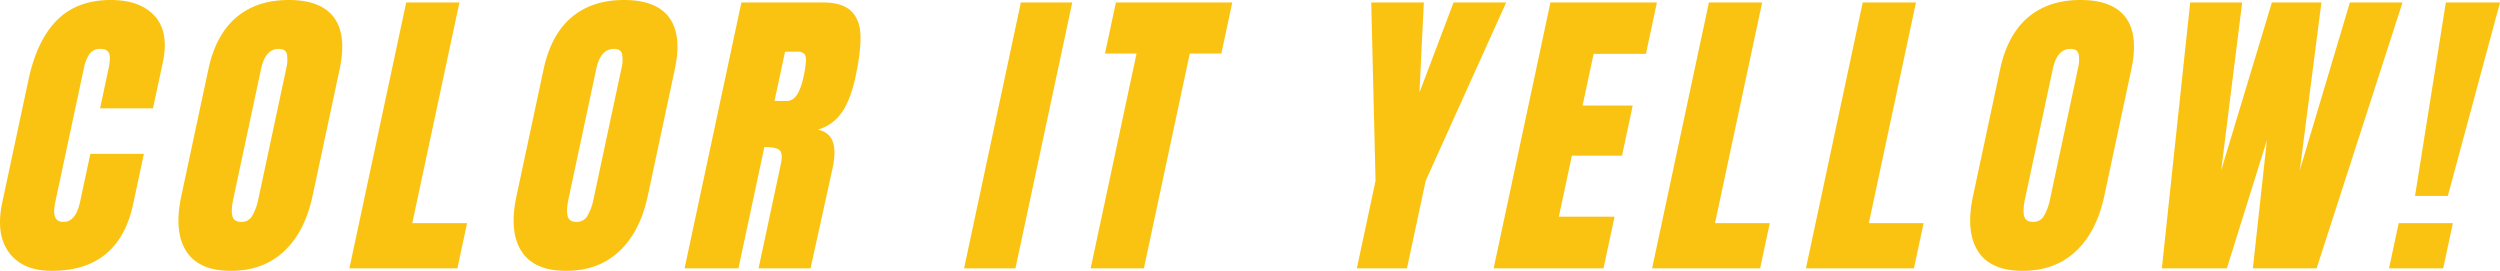
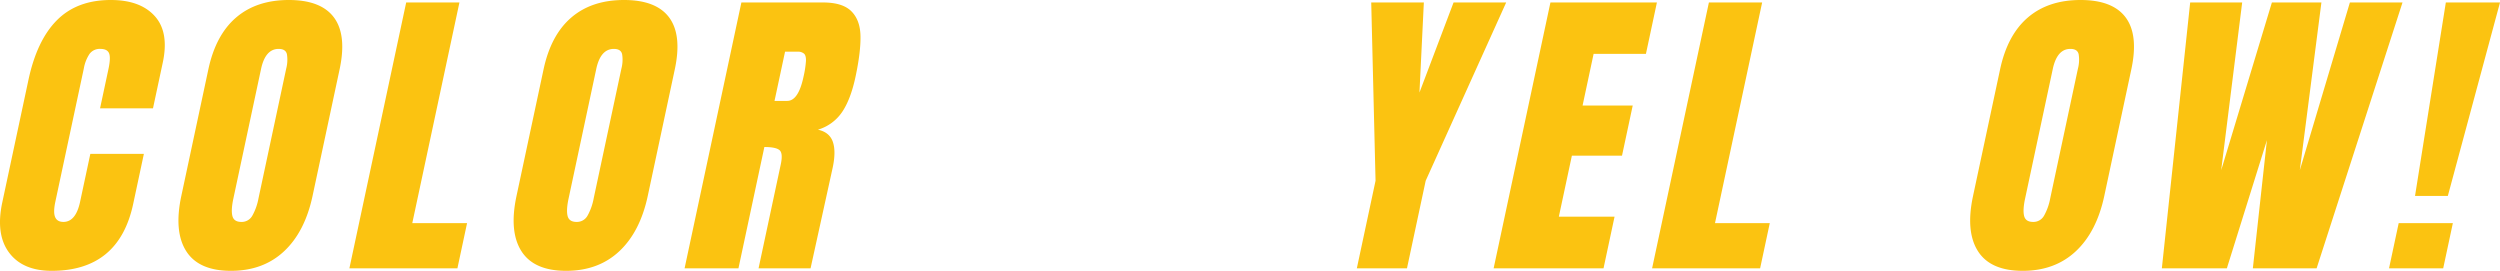
<svg xmlns="http://www.w3.org/2000/svg" id="グループ_75818" data-name="グループ 75818" width="1356.979" height="147" viewBox="0 0 1356.979 147">
  <defs>
    <clipPath id="clip-path">
      <rect id="長方形_45209" data-name="長方形 45209" width="1356.979" height="147" fill="#fbc311" />
    </clipPath>
  </defs>
  <g id="グループ_75817" data-name="グループ 75817" clip-path="url(#clip-path)">
    <path id="パス_330154" data-name="パス 330154" d="M4.912,137.088q-7.376-9.91-3.677-27.216L15.449,43.344q4.594-21.5,15.5-32.424T60.158,0Q76.116,0,84,8.736t4.359,25.2L83.042,58.8H54.314l4.559-21.336q1.327-6.213.319-8.568t-4.706-2.352a6.858,6.858,0,0,0-5.866,2.688,20.476,20.476,0,0,0-3.115,7.9L30.034,109.536q-1.219,5.713-.1,8.316t4.484,2.6q6.715,0,9.053-10.92L49.038,83.5H78.1l-5.814,27.216Q64.535,147,28.079,147q-15.794,0-23.167-9.912" fill="#fbc311" />
    <path id="パス_330155" data-name="パス 330155" d="M101.086,136.332q-6.795-10.665-2.665-29.987L113.1,37.633q3.986-18.649,15.084-28.141T156.758,0q17.469,0,24.515,9.492t3.061,28.141l-14.681,68.712q-4.164,19.489-15.5,30.072T125.35,147q-17.475,0-24.264-10.668M136.947,117.1a30.52,30.52,0,0,0,3.354-9.409l15.076-70.56a18.835,18.835,0,0,0,.373-7.644q-.632-2.937-4.5-2.94-7.226,0-9.558,10.92l-15.039,70.392q-1.329,6.217-.5,9.408t4.861,3.192a6.565,6.565,0,0,0,5.926-3.359" fill="#fbc311" />
    <path id="パス_330156" data-name="パス 330156" d="M189.645,145.657,220.477,1.345h28.9L223.781,121.128h29.735l-5.24,24.529Z" fill="#fbc311" />
    <path id="パス_330157" data-name="パス 330157" d="M283.028,136.332q-6.8-10.665-2.665-29.987l14.68-68.712q3.986-18.649,15.084-28.141T338.7,0q17.469,0,24.515,9.492t3.061,28.141L351.6,106.345q-4.164,19.489-15.5,30.072T307.292,147q-17.475,0-24.264-10.668M318.889,117.1a30.52,30.52,0,0,0,3.354-9.409l15.076-70.56a18.834,18.834,0,0,0,.373-7.644q-.631-2.937-4.5-2.94-7.226,0-9.558,10.92L308.6,107.856q-1.329,6.217-.5,9.408t4.861,3.192a6.565,6.565,0,0,0,5.926-3.359" fill="#fbc311" />
    <path id="パス_330158" data-name="パス 330158" d="M402.418,1.345H446.77q10.584,0,15.357,4.788t4.94,13.44q.168,8.655-2.7,22.092-2.619,12.265-7.284,19.152a24.121,24.121,0,0,1-13.134,9.576q6.266,1.346,8.093,6.552t-.076,14.112l-12,54.6H411.737L423.8,89.209q1.291-6.048-.7-7.728t-8.208-1.68l-14.071,65.856H371.585Zm24.873,53.424q6.05,0,8.848-13.1a55.06,55.06,0,0,0,1.327-8.568q.105-2.856-1-3.948a5.055,5.055,0,0,0-3.631-1.092h-6.72L420.4,54.769Z" fill="#fbc311" />
-     <path id="パス_330159" data-name="パス 330159" d="M523.286,145.657,554.119,1.345h27.888L551.174,145.657Z" fill="#fbc311" />
-     <path id="パス_330160" data-name="パス 330160" d="M592,145.657l24.91-116.592H599.77l5.923-27.72h63.168l-5.923,27.72H645.8l-24.91,116.592Z" fill="#fbc311" />
    <path id="パス_330161" data-name="パス 330161" d="M736.476,145.657l10.158-47.544L744.292,1.345h28.561l-2.382,48.887,18.51-48.887H817.54L773.85,98.113l-10.158,47.544Z" fill="#fbc311" />
    <path id="パス_330162" data-name="パス 330162" d="M810.731,145.657,841.563,1.345h57.792L893.4,29.233H865L859.01,57.289h27.216L880.412,84.5H853.2l-7.071,33.1h30.24l-5.994,28.057Z" fill="#fbc311" />
    <path id="パス_330163" data-name="パス 330163" d="M896.744,145.657,927.577,1.345h28.9L930.881,121.128h29.735l-5.24,24.529Z" fill="#fbc311" />
-     <path id="パス_330164" data-name="パス 330164" d="M980.238,145.657,1011.071,1.345h28.9l-25.592,119.783h29.735l-5.24,24.529Z" fill="#fbc311" />
    <path id="パス_330165" data-name="パス 330165" d="M1073.621,136.332q-6.8-10.665-2.665-29.987l14.68-68.712q3.985-18.649,15.084-28.141T1129.293,0q17.469,0,24.515,9.492t3.061,28.141l-14.681,68.712q-4.164,19.489-15.5,30.072T1097.885,147q-17.475,0-24.264-10.668m35.861-19.235a30.523,30.523,0,0,0,3.354-9.409l15.076-70.56a18.834,18.834,0,0,0,.373-7.644q-.632-2.937-4.5-2.94-7.225,0-9.558,10.92l-15.039,70.392q-1.329,6.217-.5,9.408t4.861,3.192a6.565,6.565,0,0,0,5.926-3.359" fill="#fbc311" />
    <path id="パス_330166" data-name="パス 330166" d="M1173.435,145.657,1188.812,1.345h28.225L1205.645,92.4l27.519-91.056h26.88L1248.317,92.4,1275.5,1.345h28.56l-46.625,144.312h-34.607l7.635-69.553-21.748,69.553Z" fill="#fbc311" />
    <path id="パス_330167" data-name="パス 330167" d="M1296.746,145.657l5.24-24.529h29.4l-5.24,24.529Zm14.111-39.312,16.722-105h29.4l-28.313,105Z" fill="#fbc311" />
  </g>
</svg>